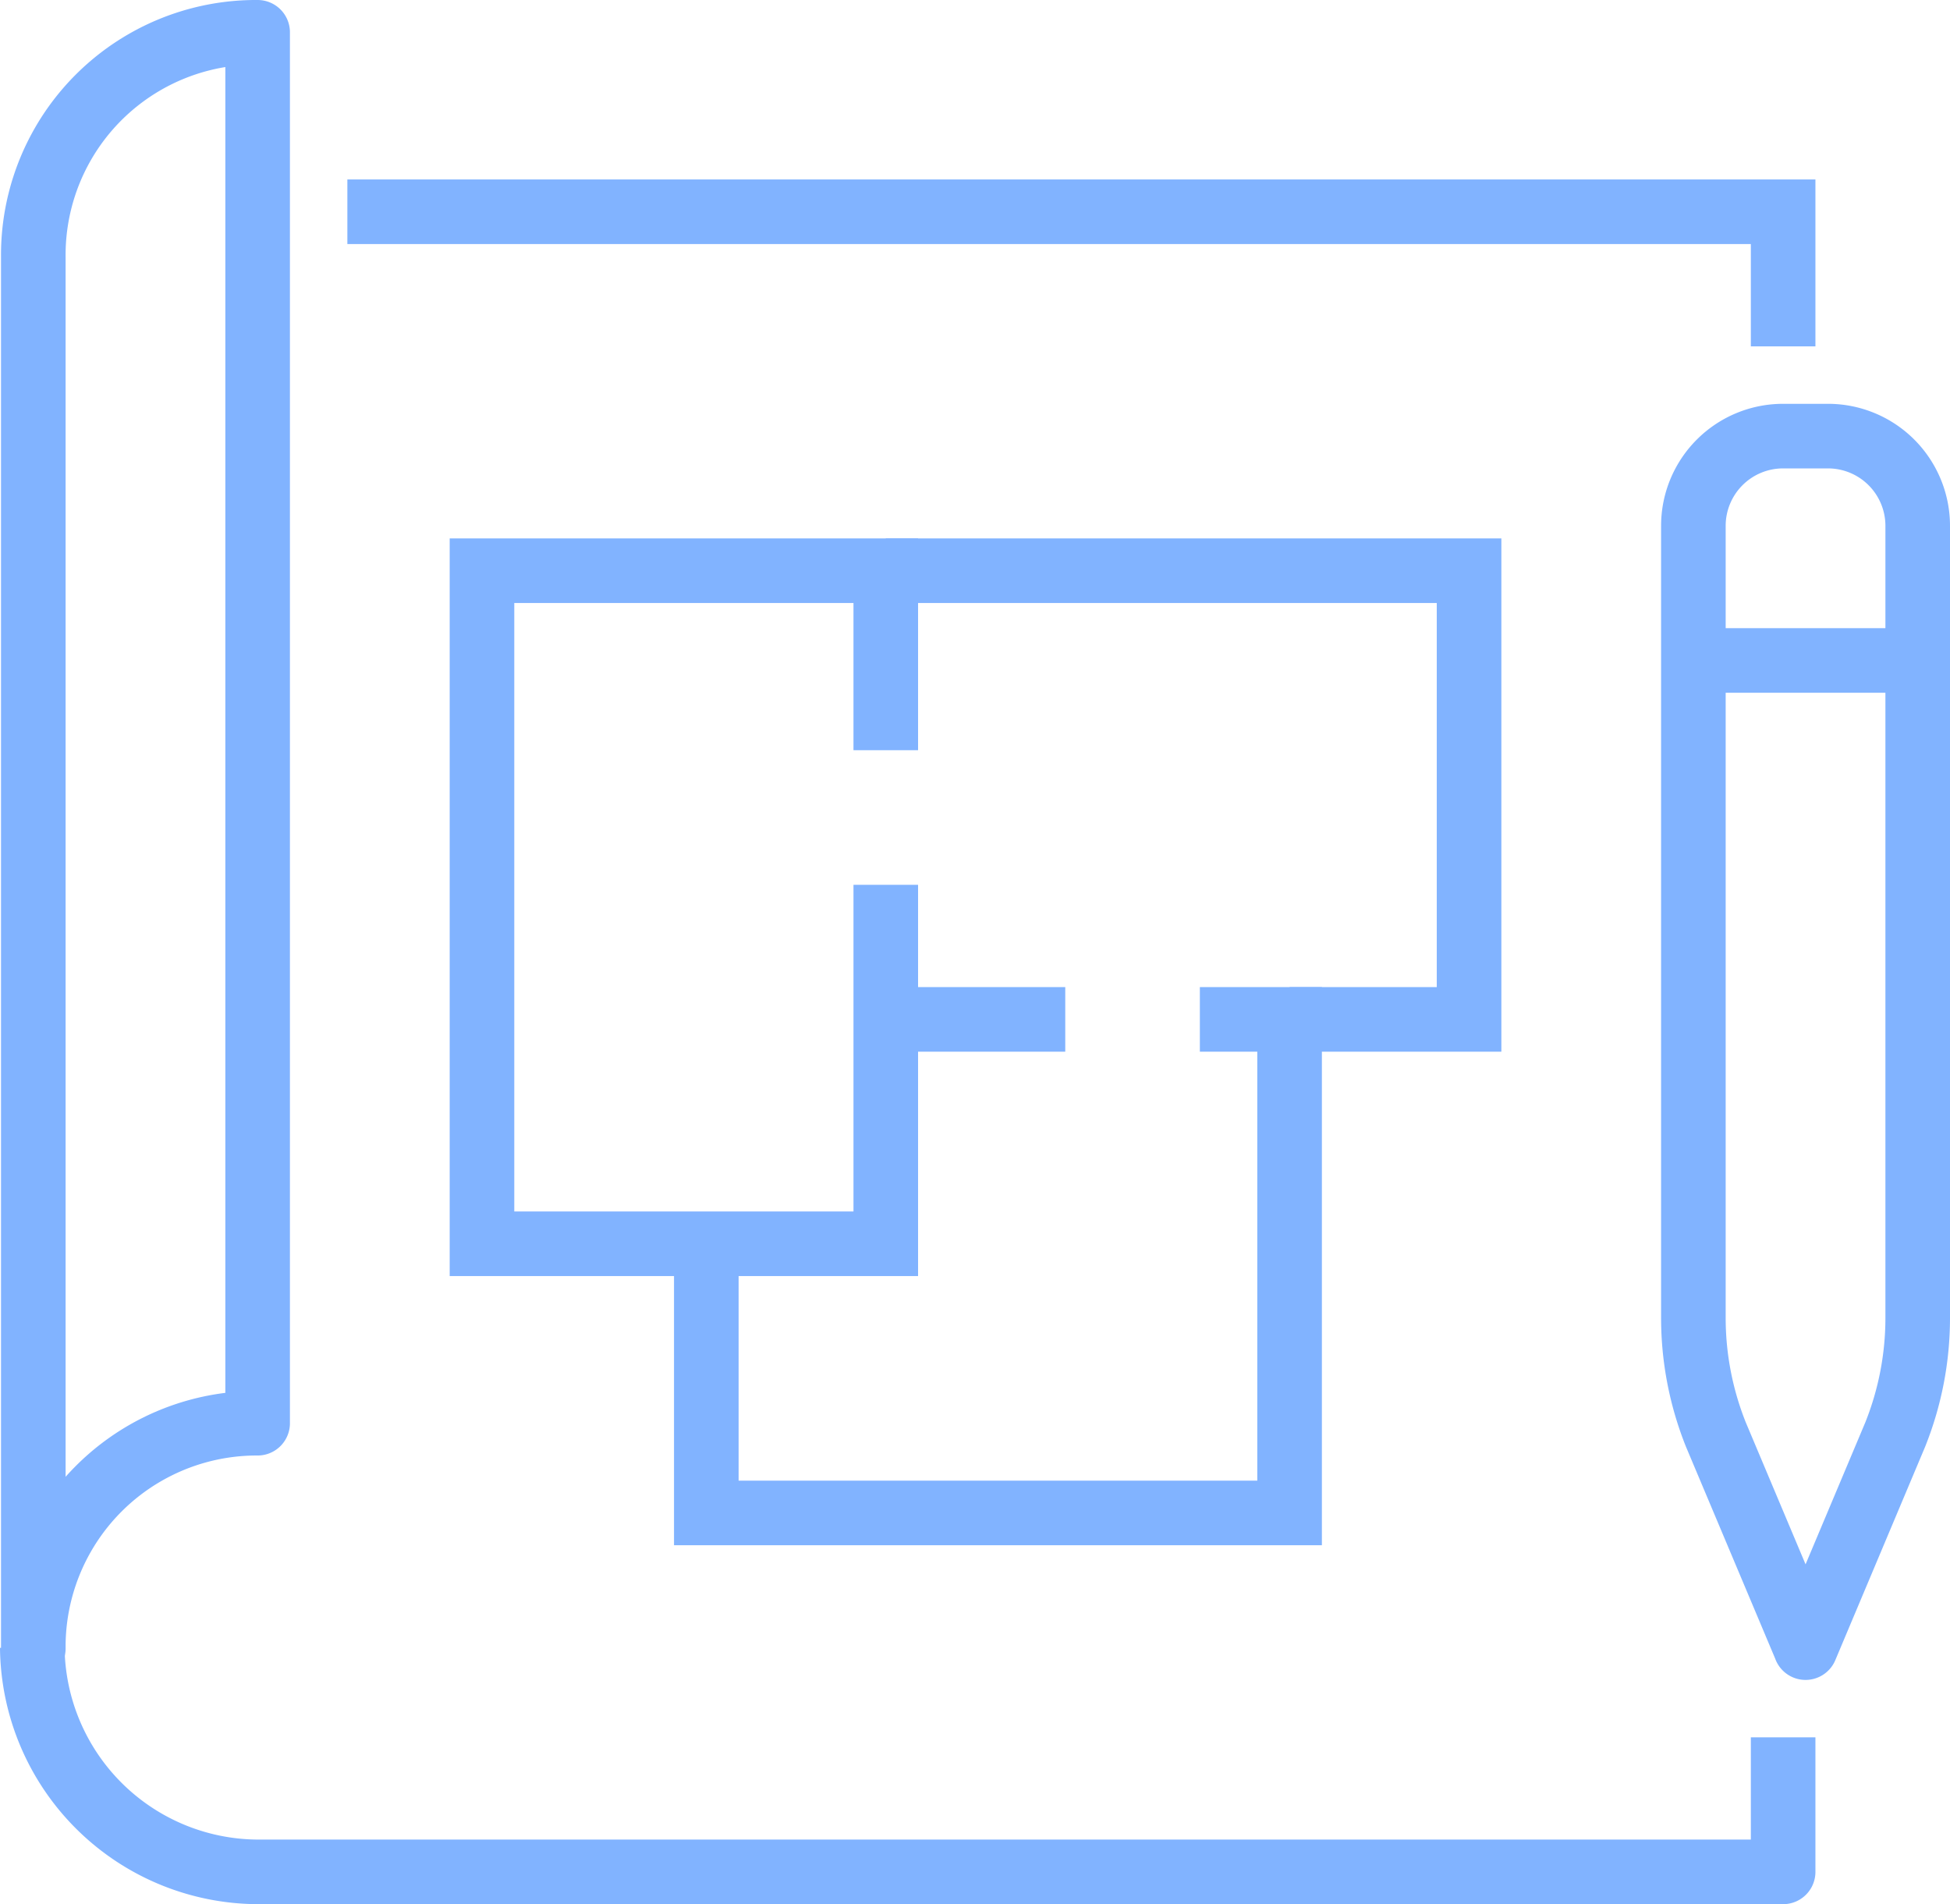
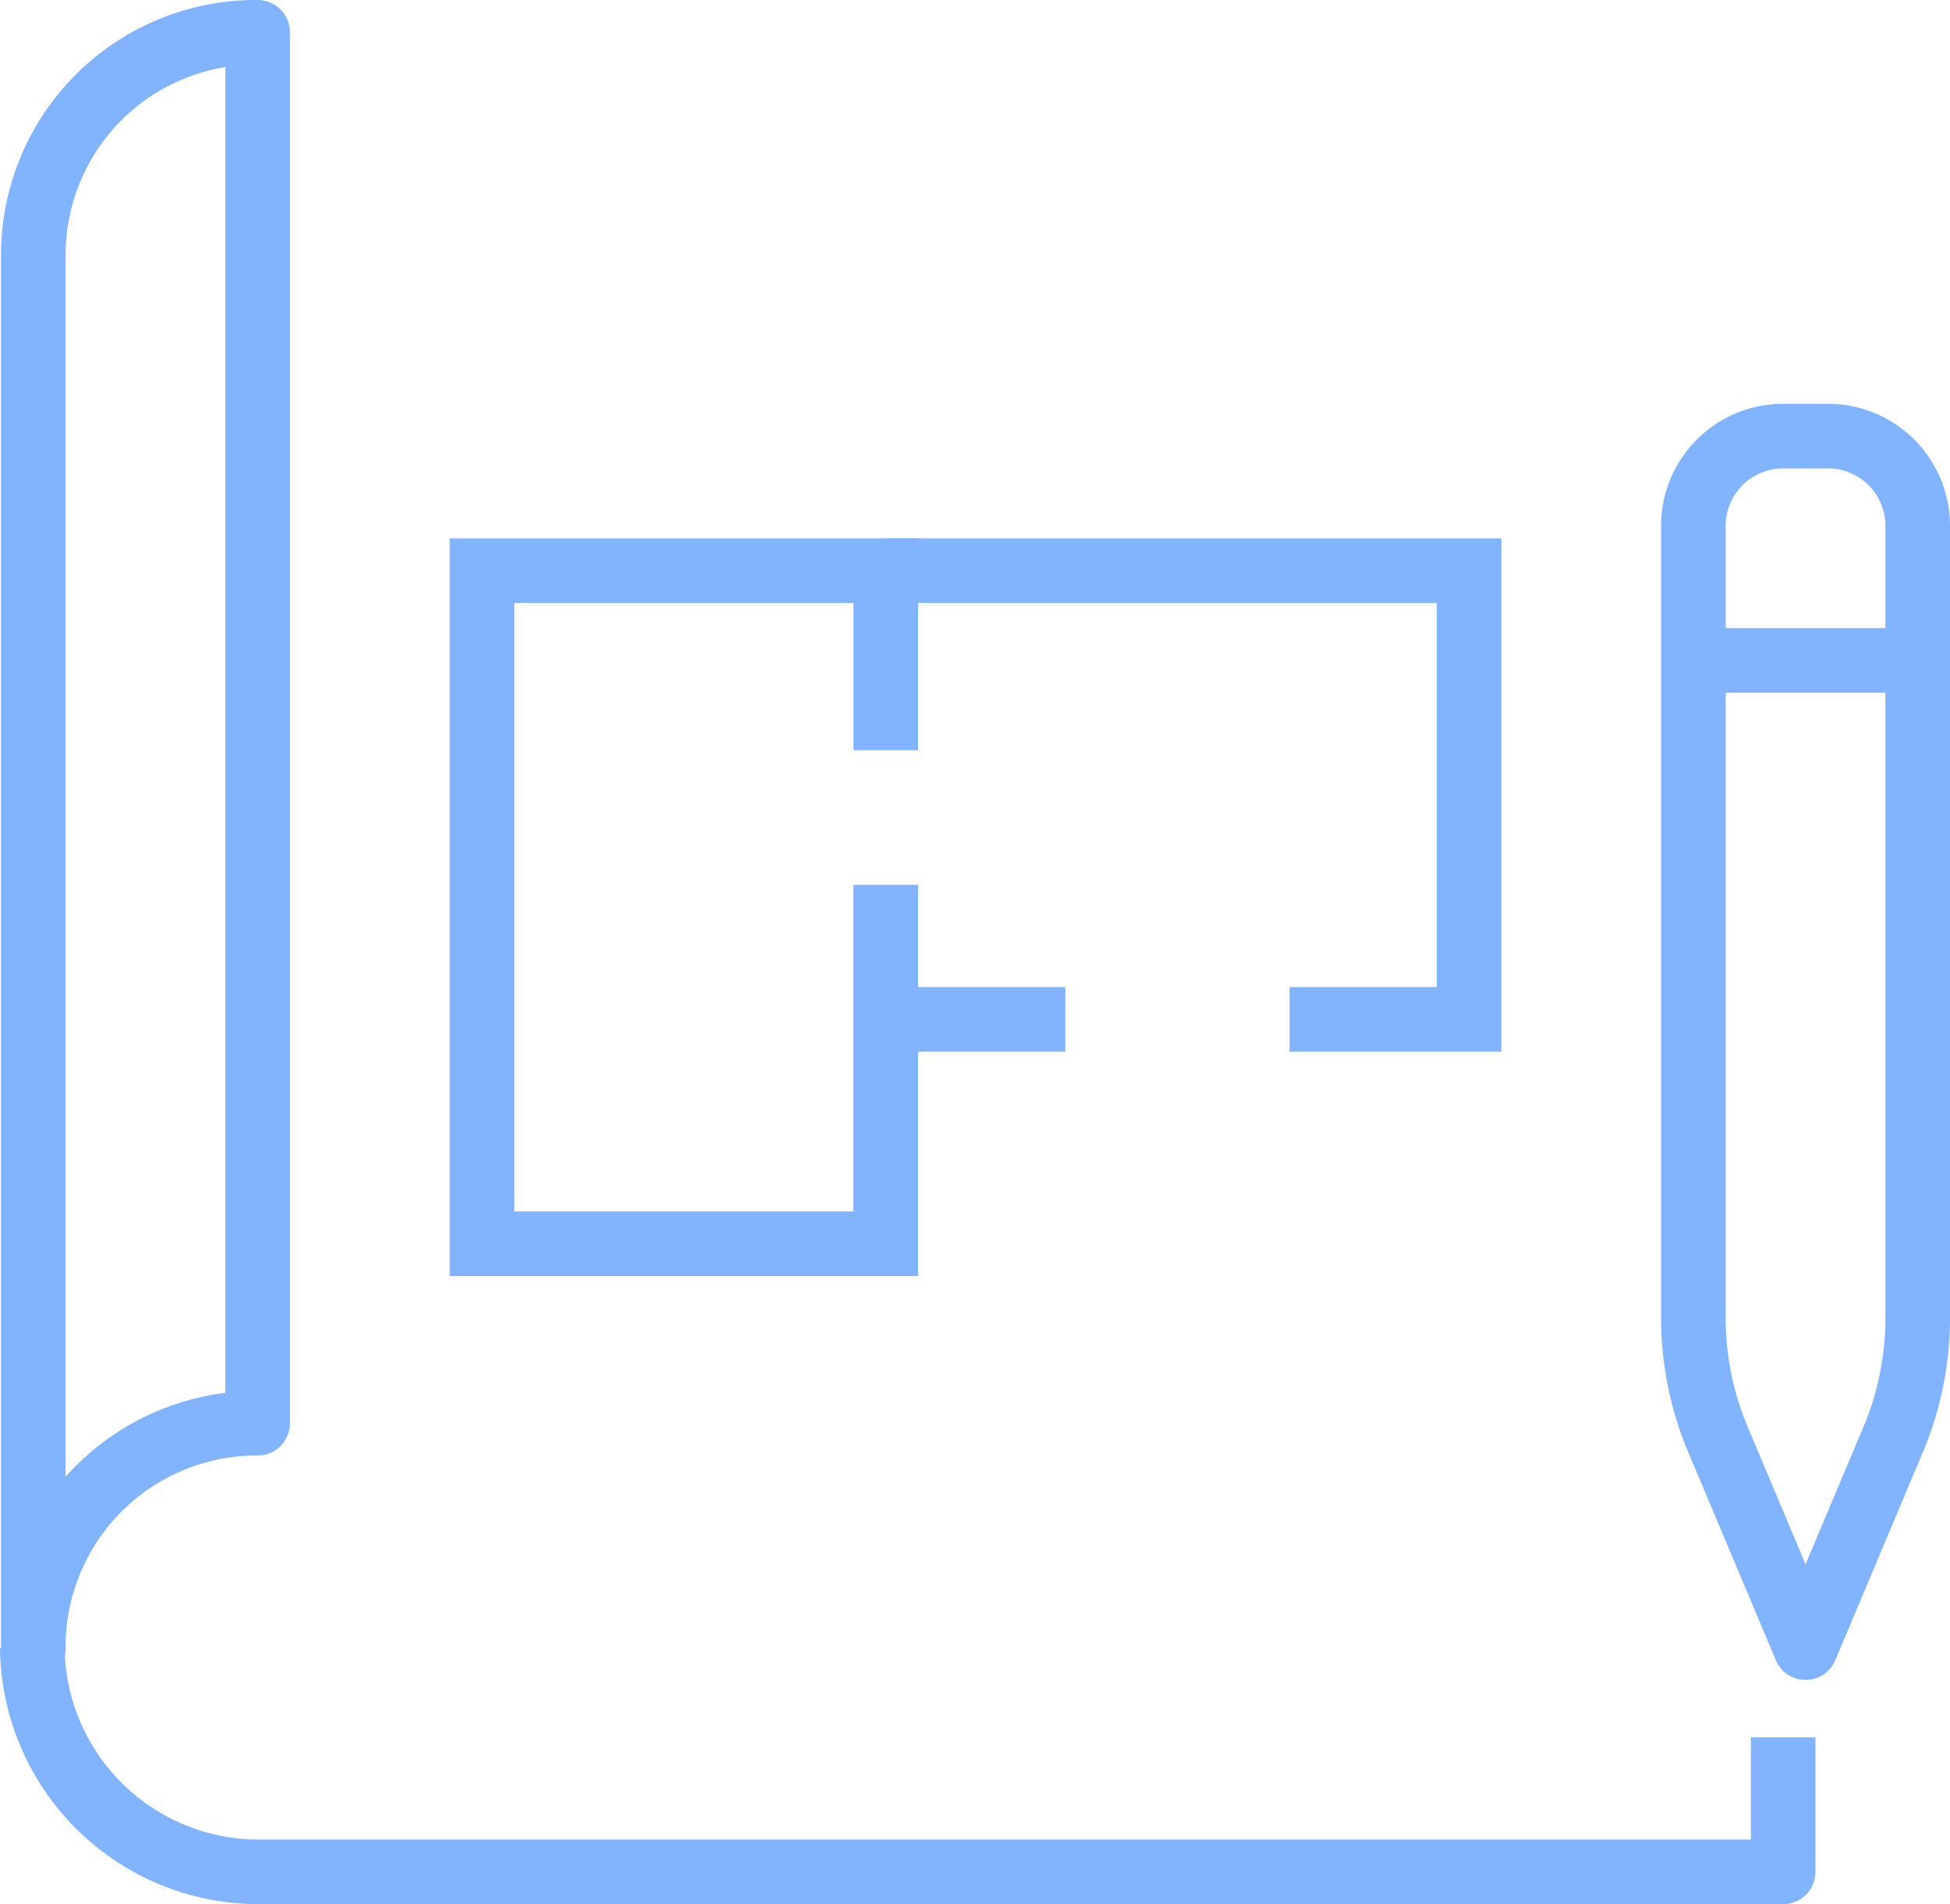
<svg xmlns="http://www.w3.org/2000/svg" width="90.577" height="88.447" viewBox="0 0 90.577 88.447">
  <g id="planung" transform="translate(1.5 1.5)">
-     <path id="Pfad_25" data-name="Pfad 25" d="M130.92,75h66.691v6.253" transform="translate(-116.285 -66.664)" fill="none" stroke="#81b3ff" stroke-miterlimit="10" stroke-width="3" />
    <path id="Pfad_26" data-name="Pfad 26" d="M691.151,223.78l-4.167-9.895a14.593,14.593,0,0,1-1.044-5.419V171.678a4.168,4.168,0,0,1,4.168-4.168h2.084a4.168,4.168,0,0,1,4.168,4.168v36.789a14.58,14.58,0,0,1-1.043,5.417l-4.167,9.9Z" transform="translate(-608.783 -148.753)" fill="none" stroke="#81b3ff" stroke-linejoin="round" stroke-width="3" />
    <line id="Linie_4" data-name="Linie 4" x2="10.421" transform="translate(77.158 29.177)" fill="none" stroke="#81b3ff" stroke-linejoin="round" stroke-width="3" />
    <path id="Pfad_27" data-name="Pfad 27" d="M205.186,237.6v16.673H186.43V223.01h18.756v8.337" transform="translate(-165.542 -198.001)" fill="none" stroke="#81b3ff" stroke-miterlimit="10" stroke-width="3" />
    <path id="Pfad_28" data-name="Pfad 28" d="M352.93,223.01h27.094v20.841h-8.337" transform="translate(-313.286 -198.001)" fill="none" stroke="#81b3ff" stroke-miterlimit="10" stroke-width="3" />
-     <path id="Pfad_29" data-name="Pfad 29" d="M301.855,408.02h4.168v22.925H278.93v-12.5" transform="translate(-247.622 -362.17)" fill="none" stroke="#81b3ff" stroke-miterlimit="10" stroke-width="3" />
    <line id="Linie_5" data-name="Linie 5" x1="8.337" transform="translate(39.644 45.85)" fill="none" stroke="#81b3ff" stroke-miterlimit="10" stroke-width="3" />
    <path id="Pfad_30" data-name="Pfad 30" d="M1.42,76.074A10.383,10.383,0,0,1,11.84,65.607V1A10.344,10.344,0,0,0,1.42,11.42Z" transform="translate(-1.373 -1)" fill="none" stroke="#81b3ff" stroke-linejoin="round" stroke-width="3" />
    <path id="Pfad_31" data-name="Pfad 31" d="M1,667.03a10.521,10.521,0,0,0,10.467,10.42H82.326V671.2" transform="translate(-1 -592.003)" fill="none" stroke="#81b3ff" stroke-linejoin="round" stroke-width="3" />
  </g>
</svg>